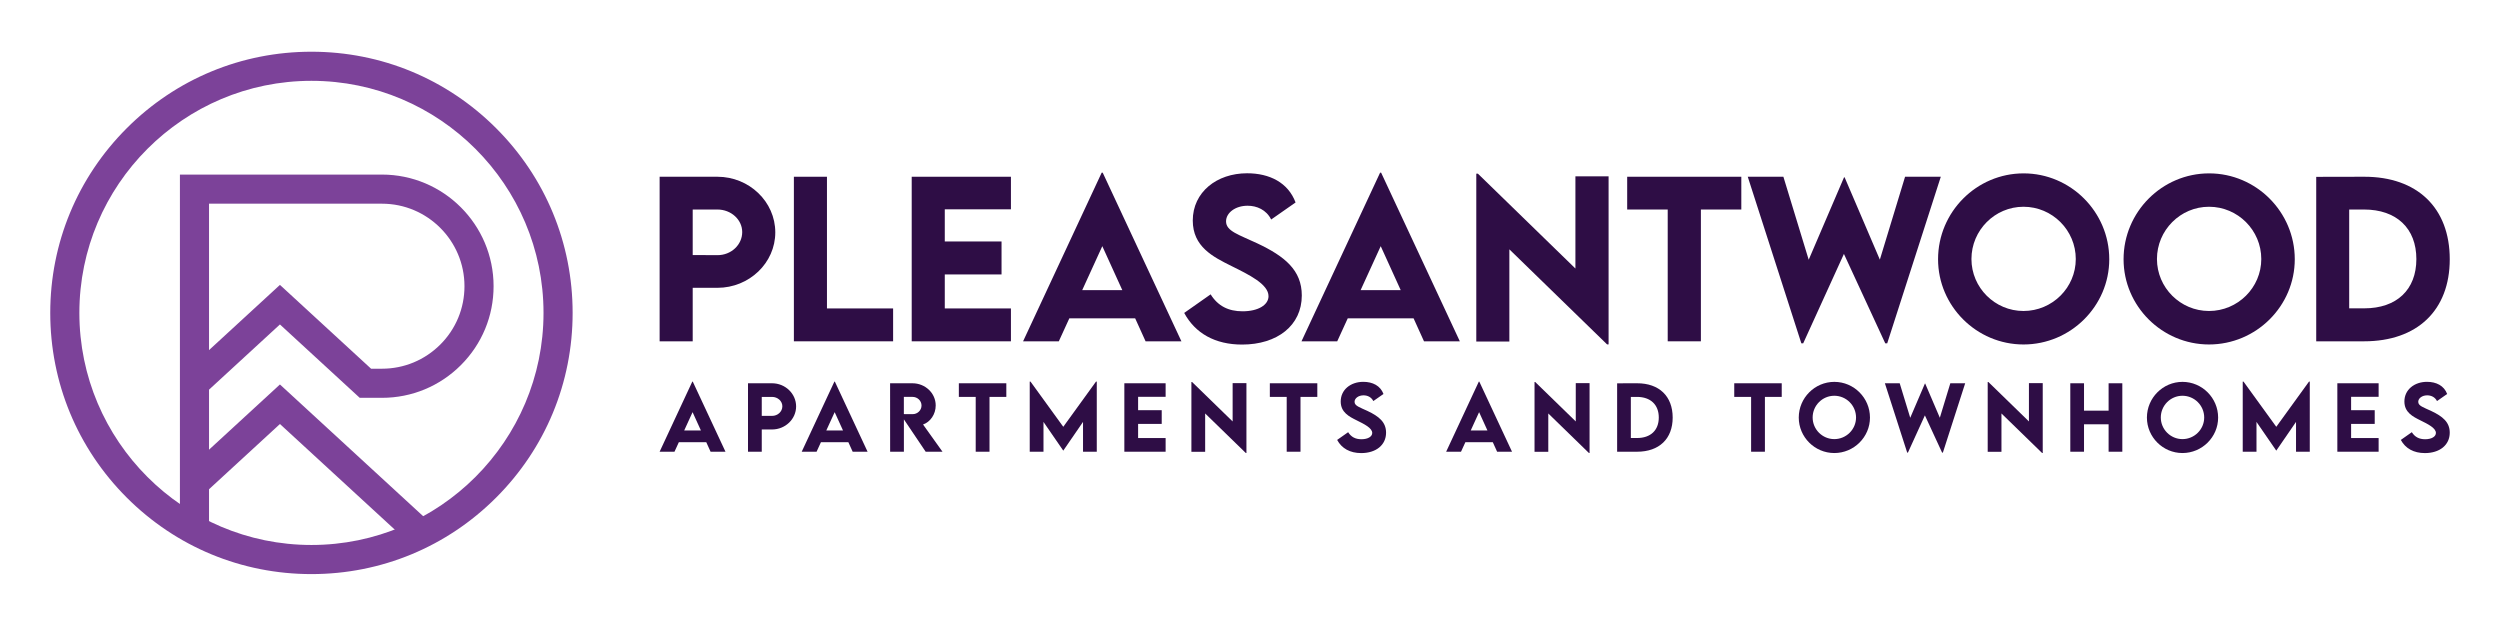
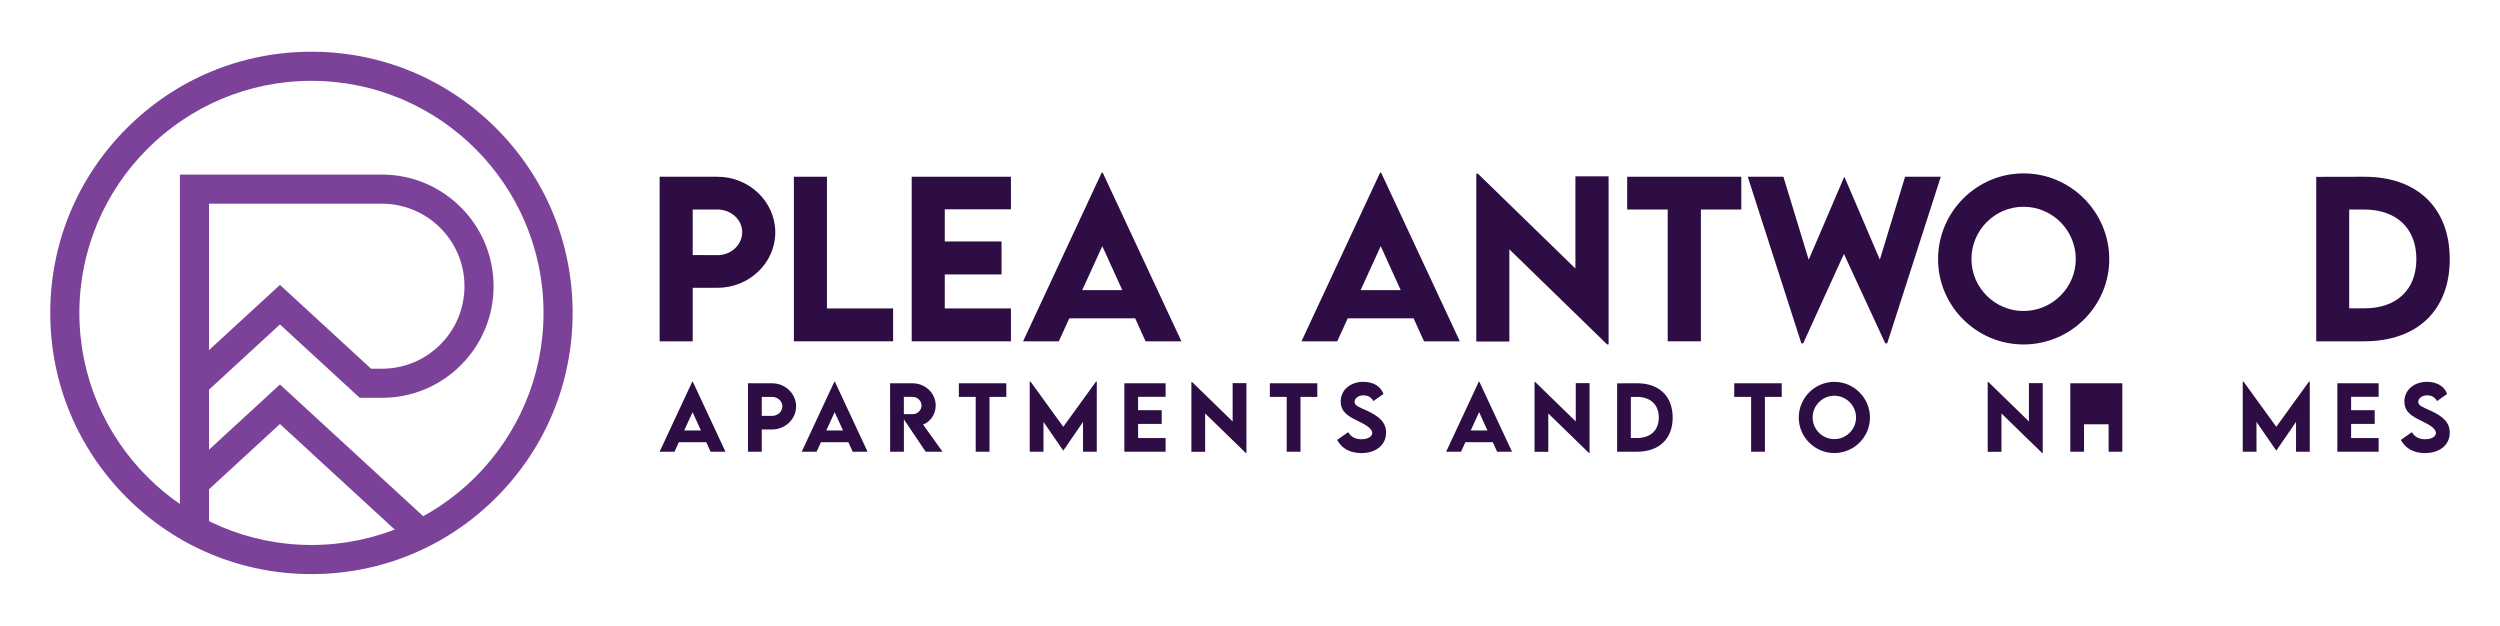
<svg xmlns="http://www.w3.org/2000/svg" id="Layer_1" viewBox="0 0 1618.53 405.154">
  <defs>
    <style>.cls-1{fill:#2e0d45;}.cls-2{fill:#7c4299;}</style>
  </defs>
  <path class="cls-1" d="M427.05,114.428h37.408c20.62,0,37.474,16.193,37.474,36.02,0,19.762-16.854,35.888-37.474,35.888h-15.994v34.632h-21.414v-106.54ZM480.518,150.25c0-8.063-7.204-14.607-16.061-14.607h-15.994v29.477l15.994.066c8.857.066,16.061-6.675,16.061-14.937Z" />
  <path class="cls-1" d="M578.209,199.687v21.282h-64.241v-106.54h21.413v85.259h42.828Z" />
  <path class="cls-1" d="M611.659,135.511v20.819h36.747v21.348h-36.747v22.009h42.827v21.282h-64.241v-106.54h64.241v21.084h-42.827Z" />
  <path class="cls-1" d="M734.927,206.097h-42.63l-6.807,14.871h-23.132l50.891-109.184h.661l50.957,109.184h-23.198l-6.741-14.871ZM726.6,187.856l-12.954-28.485-13.021,28.485h25.974Z" />
-   <path class="cls-1" d="M766.66,202.595l17.118-12.029c4.692,7.535,11.5,10.972,20.687,10.972,10.046,0,16.788-4.098,16.788-9.782,0-7.799-12.756-13.946-23.925-19.497-11.963-5.948-25.115-12.492-25.115-29.477,0-18.44,15.598-30.6,35.161-30.6,14.541,0,26.569,6.014,31.394,18.902l-15.796,11.037c-3.172-6.345-9.319-8.922-15.268-8.922-7.997,0-13.945,4.626-13.945,10.112,0,6.345,8.063,8.526,20.29,14.276,17.647,8.328,28.75,17.317,28.75,33.707,0,19.431-15.862,31.79-38.664,31.79-17.448,0-30.336-7.27-37.474-20.488Z" />
  <path class="cls-1" d="M915.175,206.097h-42.63l-6.807,14.871h-23.132l50.891-109.184h.661l50.957,109.184h-23.198l-6.741-14.871ZM906.847,187.856l-12.954-28.485-13.021,28.485h25.974Z" />
  <path class="cls-1" d="M1041.421,114.164v108.787h-.992l-63.25-61.532v59.681h-21.413v-108.655h1.058l63.117,61.4v-59.681h21.48Z" />
  <path class="cls-1" d="M1127.348,135.643h-26.172v85.325h-21.48v-85.325h-26.238v-21.215h73.891v21.215Z" />
  <path class="cls-1" d="M1131.519,114.428h23.066l16.391,53.733,22.867-53.336h.397l22.802,53.27,16.325-53.667h23.132l-34.698,107.862h-1.256l-26.767-57.897-26.37,57.897h-1.19l-34.698-107.862Z" />
  <path class="cls-1" d="M1254.725,167.83c0-30.601,24.916-55.584,55.385-55.584s55.452,24.983,55.452,55.584c0,30.336-24.983,55.187-55.518,55.187-30.402,0-55.319-24.85-55.319-55.187ZM1343.883,167.698c0-18.638-15.201-33.839-33.839-33.839-18.572,0-33.707,15.201-33.707,33.839,0,18.506,15.136,33.64,33.707,33.64,18.638,0,33.839-15.135,33.839-33.64Z" />
-   <path class="cls-1" d="M1374.824,167.83c0-30.601,24.916-55.584,55.385-55.584s55.452,24.983,55.452,55.584c0,30.336-24.983,55.187-55.518,55.187-30.402,0-55.319-24.85-55.319-55.187ZM1463.982,167.698c0-18.638-15.201-33.839-33.839-33.839-18.572,0-33.707,15.201-33.707,33.839,0,18.506,15.136,33.64,33.707,33.64,18.638,0,33.839-15.135,33.839-33.64Z" />
  <path class="cls-1" d="M1585.998,167.83c0,33.046-21.017,53.138-55.452,53.138h-30.997v-106.474l30.997-.066c34.434-.066,55.452,20.158,55.452,53.403ZM1564.386,167.764c0-19.96-12.822-32.121-33.905-32.121h-9.584v63.977h9.782c20.951,0,33.707-12.029,33.707-31.856Z" />
  <path class="cls-1" d="M457.235,286.266h-17.732l-2.832,6.186h-9.622l21.168-45.417h.275l21.197,45.417h-9.649l-2.805-6.186ZM453.772,278.678l-5.388-11.849-5.416,11.849h10.804Z" />
  <path class="cls-1" d="M484.265,248.134h15.561c8.578,0,15.588,6.736,15.588,14.983,0,8.22-7.01,14.928-15.588,14.928h-6.653v14.406h-8.908v-44.318ZM506.507,263.035c0-3.354-2.997-6.075-6.681-6.075h-6.653v12.261l6.653.028c3.684.028,6.681-2.777,6.681-6.213Z" />
  <path class="cls-1" d="M549.229,286.266h-17.732l-2.832,6.186h-9.622l21.168-45.417h.275l21.197,45.417h-9.649l-2.805-6.186ZM545.765,278.678l-5.388-11.849-5.416,11.849h10.804Z" />
  <path class="cls-1" d="M599.297,292.452l-14.104-20.949v20.949h-8.907l-.028-44.318h14.462c8.274,0,15.065,6.378,15.065,14.351,0,5.691-3.437,10.666-8.193,12.344l12.592,17.623h-10.886ZM585.166,268.093l5.718.028c3.024.028,5.718-2.419,5.718-5.581s-2.722-5.581-5.718-5.581h-5.718v11.134Z" />
  <path class="cls-1" d="M651.507,256.959h-10.886v35.492h-8.935v-35.492h-10.915v-8.825h30.736v8.825Z" />
  <path class="cls-1" d="M710.067,247.035v45.417h-8.907v-19.3l-12.756,18.558h-.055l-12.784-18.558v19.3h-8.908v-45.417h.495l21.225,29.279,21.197-29.279h.494Z" />
  <path class="cls-1" d="M736.823,256.904v8.66h15.286v8.88h-15.286v9.155h17.815v8.852h-26.722v-44.318h26.722v8.77h-17.815Z" />
  <path class="cls-1" d="M806.957,248.024v45.253h-.412l-26.31-25.596v24.826h-8.908v-45.197h.44l26.255,25.54v-24.826h8.935Z" />
  <path class="cls-1" d="M852.846,256.959h-10.886v35.492h-8.935v-35.492h-10.915v-8.825h30.736v8.825Z" />
  <path class="cls-1" d="M865.687,284.809l7.12-5.003c1.952,3.134,4.783,4.564,8.605,4.564,4.179,0,6.984-1.704,6.984-4.068,0-3.244-5.307-5.801-9.953-8.111-4.976-2.474-10.448-5.196-10.448-12.261,0-7.671,6.489-12.729,14.626-12.729,6.048,0,11.052,2.502,13.059,7.863l-6.571,4.591c-1.32-2.639-3.877-3.711-6.35-3.711-3.327,0-5.801,1.925-5.801,4.206,0,2.639,3.353,3.546,8.44,5.938,7.34,3.464,11.959,7.203,11.959,14.021,0,8.083-6.598,13.224-16.084,13.224-7.258,0-12.619-3.024-15.588-8.523Z" />
  <path class="cls-1" d="M966.445,286.266h-17.733l-2.832,6.186h-9.622l21.169-45.417h.275l21.197,45.417h-9.65l-2.804-6.186ZM962.981,278.678l-5.389-11.849-5.416,11.849h10.805Z" />
  <path class="cls-1" d="M1029.104,248.024v45.253h-.413l-26.31-25.596v24.826h-8.907v-45.197h.44l26.255,25.54v-24.826h8.935Z" />
  <path class="cls-1" d="M1082.91,270.348c0,13.746-8.742,22.104-23.066,22.104h-12.894v-44.29l12.894-.028c14.324-.028,23.066,8.385,23.066,22.214ZM1073.92,270.32c0-8.302-5.334-13.361-14.103-13.361h-3.987v26.613h4.069c8.715,0,14.021-5.004,14.021-13.252Z" />
  <path class="cls-1" d="M1153.512,256.959h-10.887v35.492h-8.935v-35.492h-10.914v-8.825h30.736v8.825Z" />
  <path class="cls-1" d="M1164.537,270.348c0-12.729,10.364-23.121,23.038-23.121s23.066,10.392,23.066,23.121c0,12.619-10.392,22.956-23.094,22.956-12.647,0-23.011-10.337-23.011-22.956ZM1201.624,270.293c0-7.753-6.323-14.076-14.076-14.076-7.725,0-14.021,6.324-14.021,14.076,0,7.698,6.296,13.994,14.021,13.994,7.753,0,14.076-6.296,14.076-13.994Z" />
-   <path class="cls-1" d="M1220.296,248.134h9.595l6.818,22.351,9.513-22.187h.165l9.485,22.159,6.791-22.324h9.622l-14.434,44.867h-.522l-11.134-24.083-10.969,24.083h-.495l-14.434-44.867Z" />
  <path class="cls-1" d="M1322.492,248.024v45.253h-.413l-26.31-25.596v24.826h-8.907v-45.197h.44l26.255,25.54v-24.826h8.935Z" />
-   <path class="cls-1" d="M1374.016,248.134v44.318h-8.88v-17.76h-15.919v17.76h-8.88v-44.318h8.88v17.733h15.919v-17.733h8.88Z" />
-   <path class="cls-1" d="M1389.938,270.348c0-12.729,10.364-23.121,23.038-23.121s23.066,10.392,23.066,23.121c0,12.619-10.391,22.956-23.094,22.956-12.646,0-23.01-10.337-23.01-22.956ZM1427.024,270.293c0-7.753-6.323-14.076-14.076-14.076-7.725,0-14.021,6.324-14.021,14.076,0,7.698,6.296,13.994,14.021,13.994,7.753,0,14.076-6.296,14.076-13.994Z" />
+   <path class="cls-1" d="M1374.016,248.134v44.318h-8.88v-17.76h-15.919v17.76h-8.88v-44.318h8.88v17.733v-17.733h8.88Z" />
  <path class="cls-1" d="M1495.377,247.035v45.417h-8.908v-19.3l-12.756,18.558h-.054l-12.784-18.558v19.3h-8.907v-45.417h.495l21.224,29.279,21.197-29.279h.495Z" />
  <path class="cls-1" d="M1522.133,256.904v8.66h15.285v8.88h-15.285v9.155h17.815v8.852h-26.723v-44.318h26.723v8.77h-17.815Z" />
  <path class="cls-1" d="M1554.327,284.809l7.12-5.003c1.952,3.134,4.784,4.564,8.606,4.564,4.179,0,6.983-1.704,6.983-4.068,0-3.244-5.306-5.801-9.953-8.111-4.976-2.474-10.447-5.196-10.447-12.261,0-7.671,6.488-12.729,14.625-12.729,6.049,0,11.052,2.502,13.059,7.863l-6.57,4.591c-1.32-2.639-3.877-3.711-6.351-3.711-3.326,0-5.801,1.925-5.801,4.206,0,2.639,3.354,3.546,8.44,5.938,7.34,3.464,11.959,7.203,11.959,14.021,0,8.083-6.598,13.224-16.083,13.224-7.258,0-12.619-3.024-15.588-8.523Z" />
  <path class="cls-2" d="M135.327,342.902h-18.847V113.025h130.806c39.848,0,72.266,32.418,72.266,72.266,0,19.301-7.515,37.446-21.161,51.092-13.671,13.656-31.819,21.174-51.105,21.174h-14.395l-51.657-47.507-45.907,42.22v90.634ZM240.24,238.709h7.046c14.256,0,27.674-5.56,37.782-15.657,10.082-10.082,15.637-23.494,15.637-37.761,0-29.455-23.963-53.419-53.419-53.419h-111.959v94.791l45.907-42.22,59.006,54.266Z" />
  <path class="cls-2" d="M201.63,371.675c-45.168,0-87.632-17.589-119.57-49.528-31.939-31.938-49.528-74.402-49.528-119.57s17.589-87.632,49.528-119.57c31.939-31.939,74.403-49.528,119.57-49.528s87.632,17.589,119.57,49.528c31.939,31.939,49.528,74.403,49.528,119.57s-17.589,87.632-49.528,119.57c-31.938,31.939-74.402,49.528-119.57,49.528ZM201.63,52.326c-82.849,0-150.251,67.403-150.251,150.251s67.403,150.251,150.251,150.251,150.251-67.402,150.251-150.251S284.478,52.326,201.63,52.326Z" />
  <polygon class="cls-2" points="266.161 352.618 181.234 274.512 132.282 319.532 119.525 305.66 181.234 248.906 278.919 338.745 266.161 352.618" />
</svg>